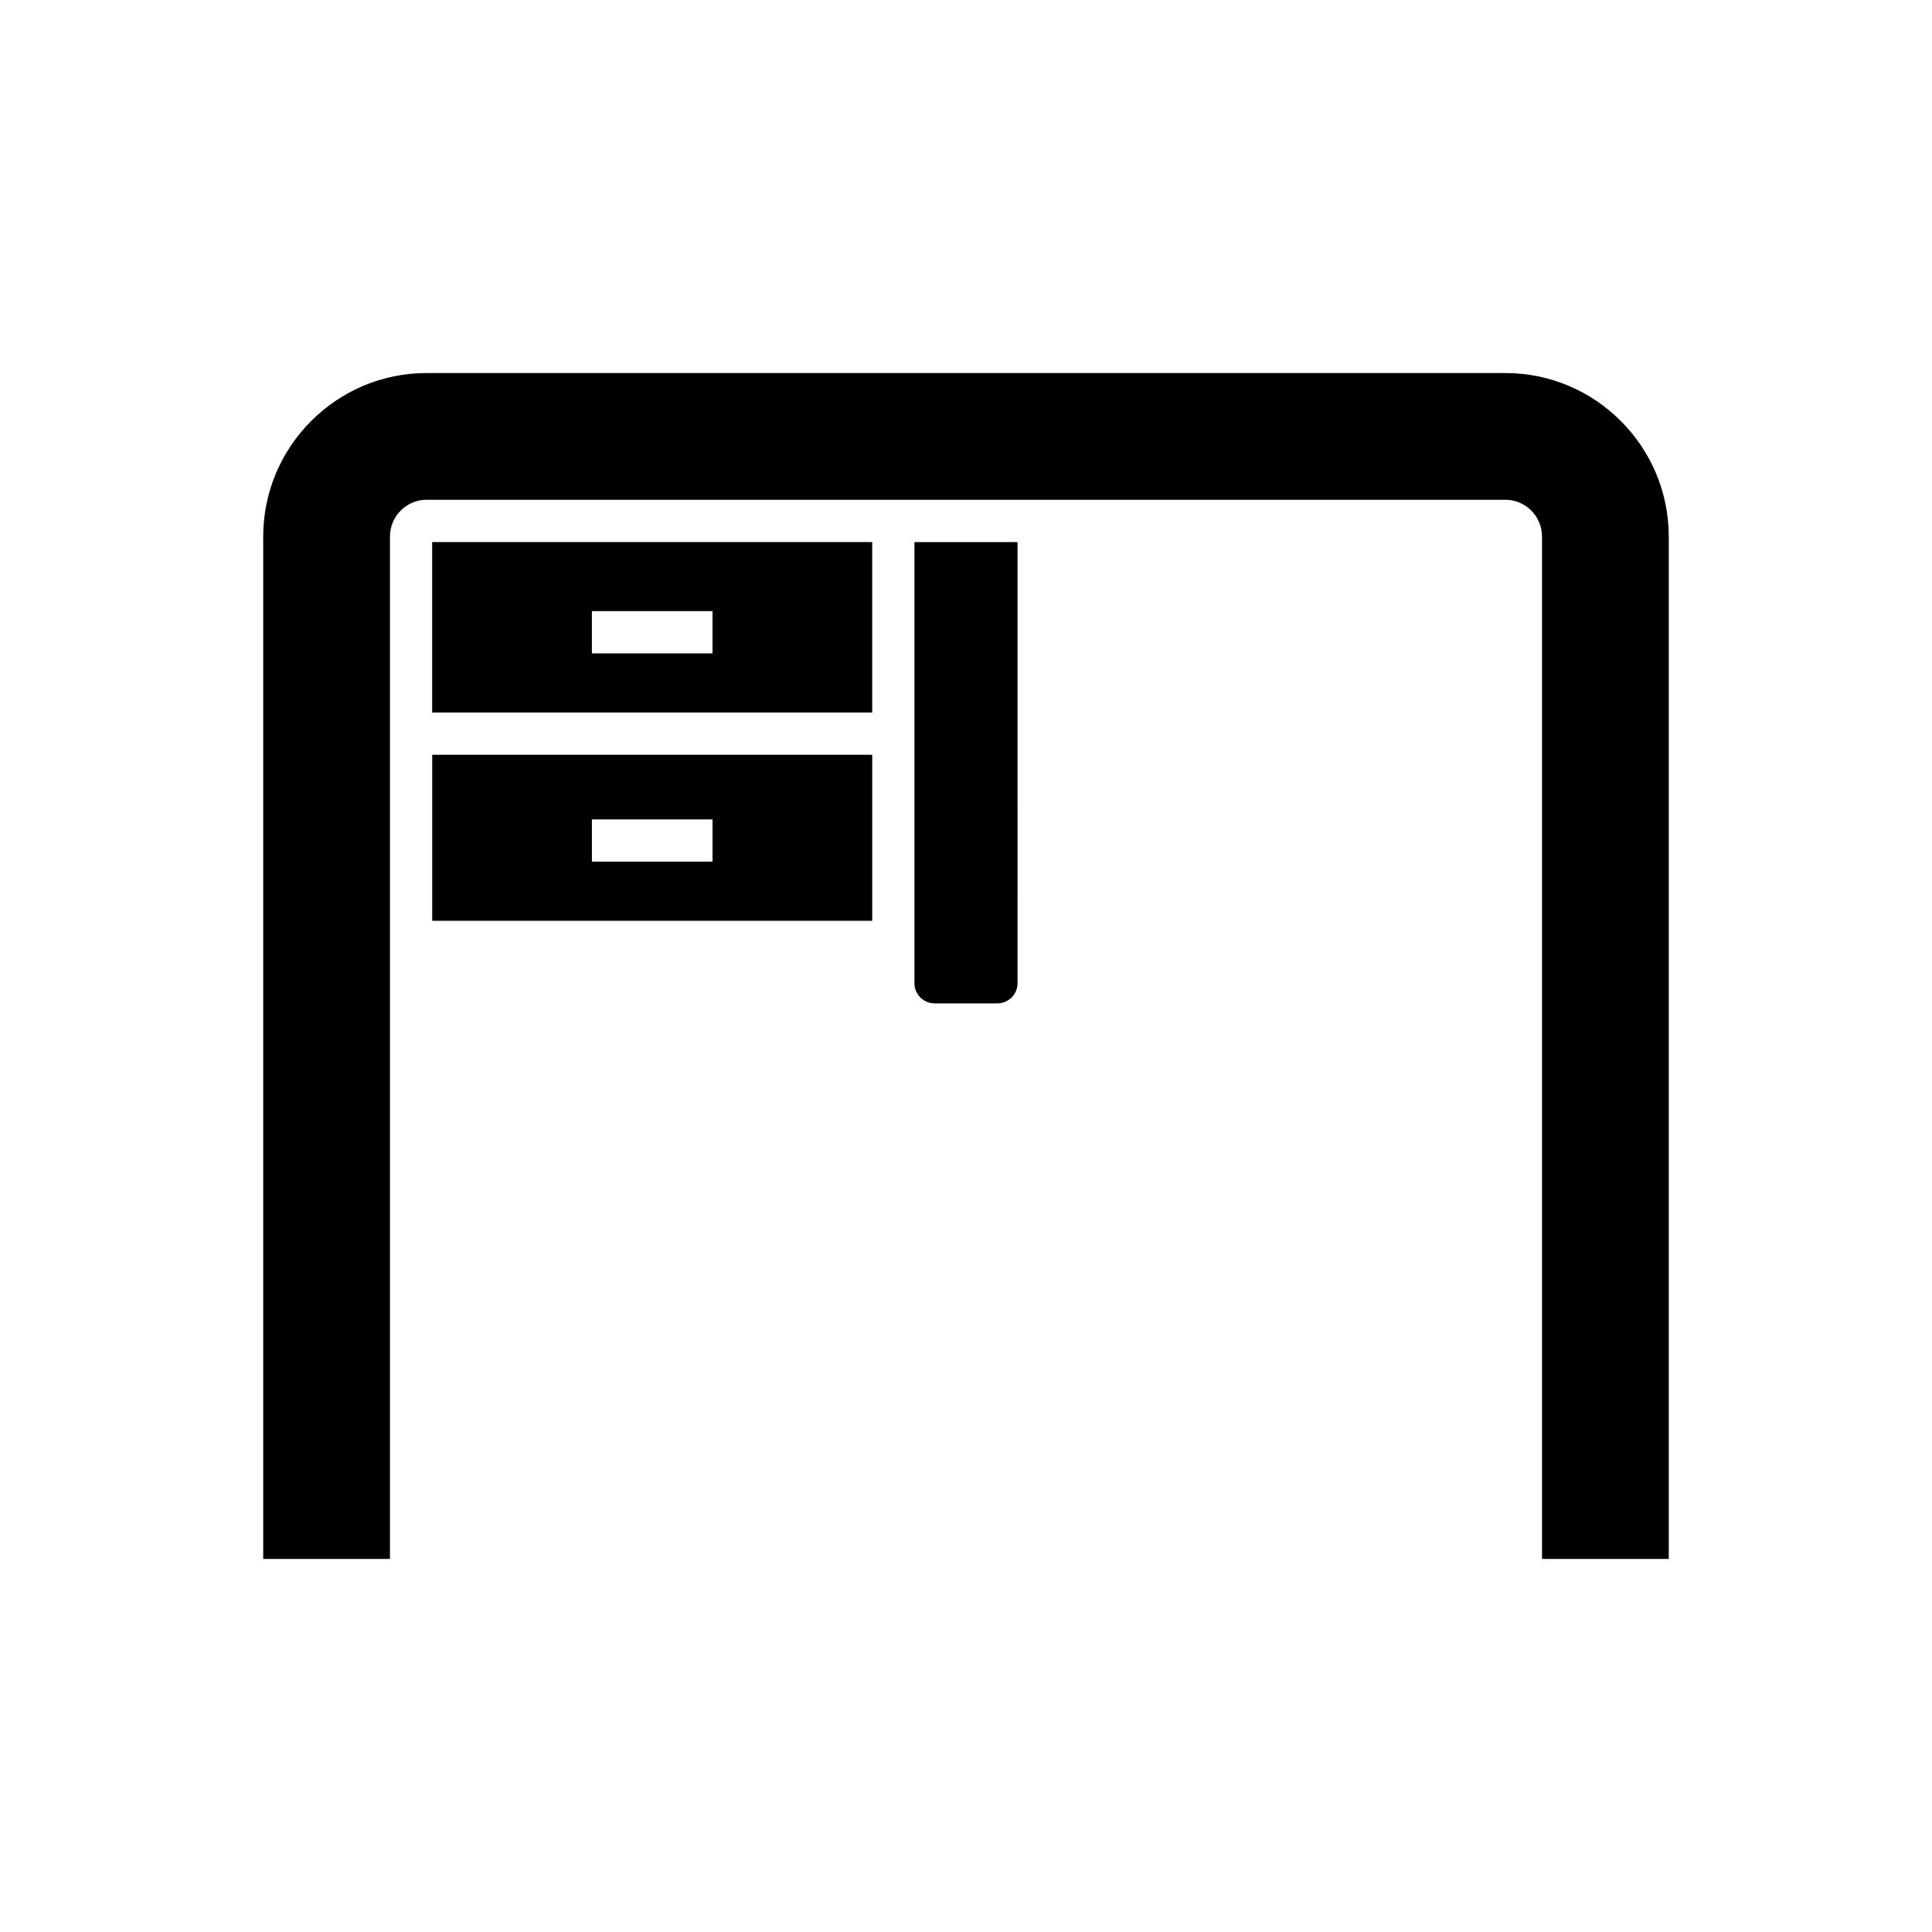
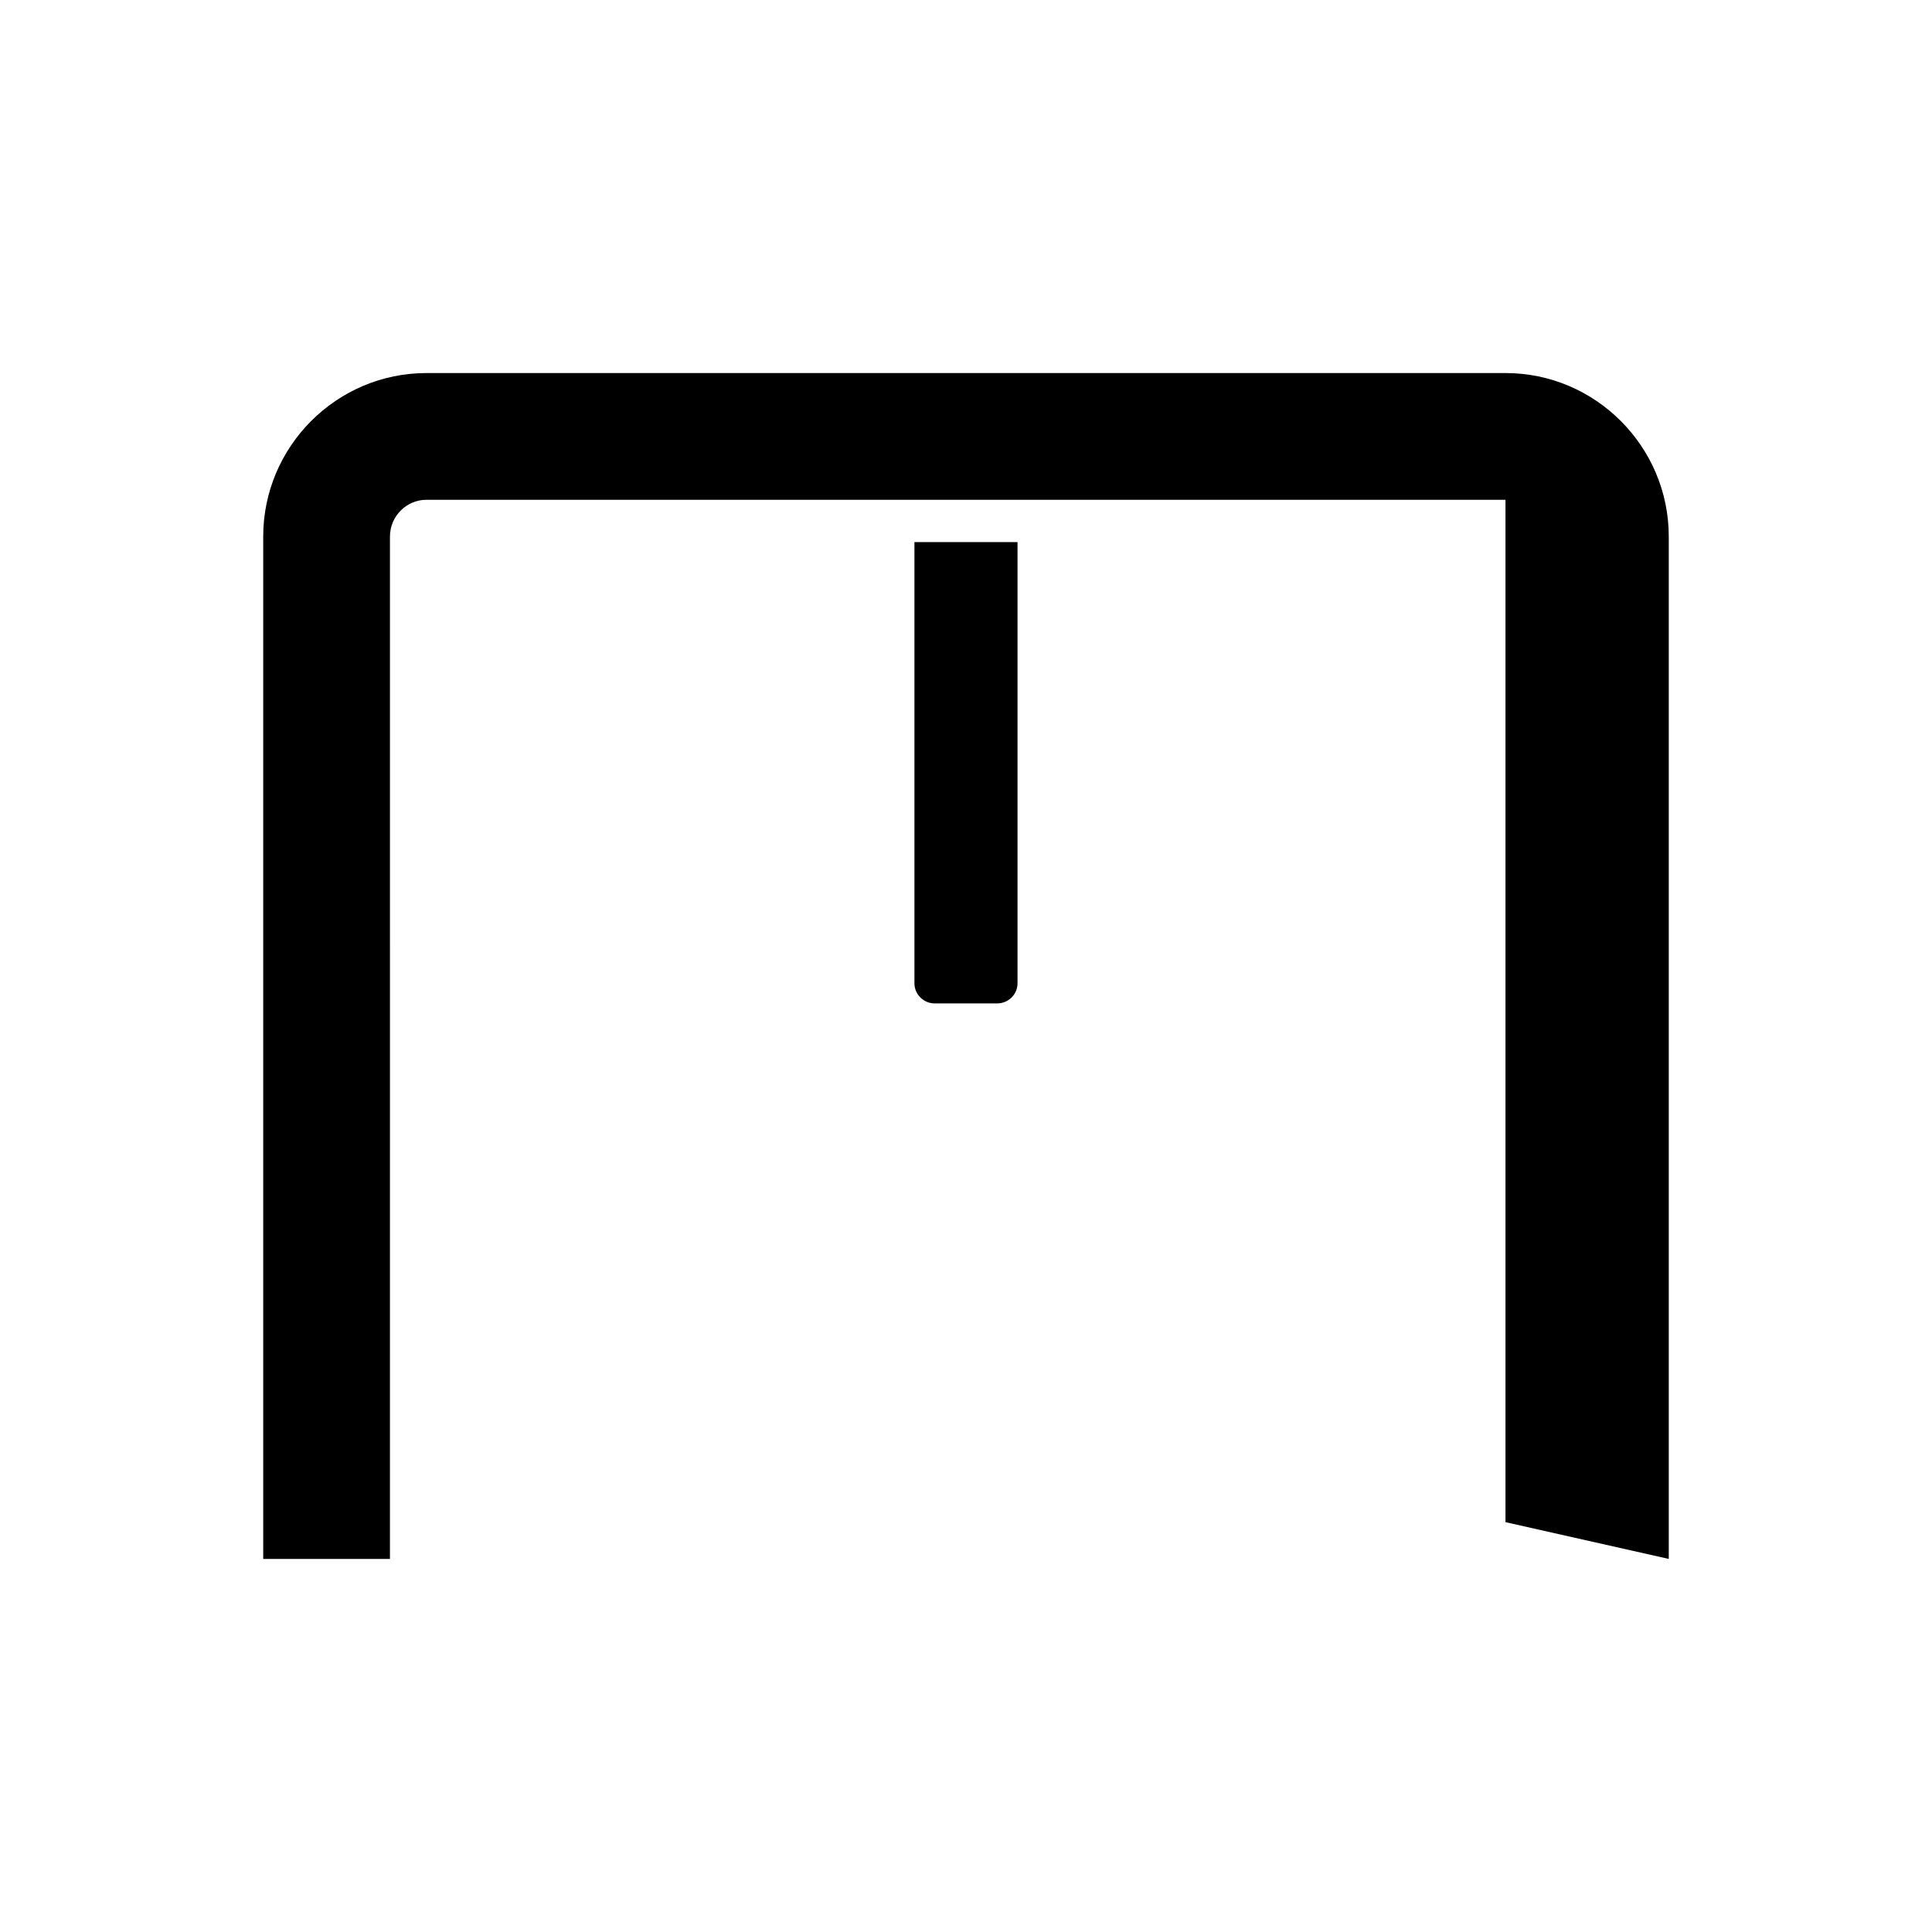
<svg xmlns="http://www.w3.org/2000/svg" fill="#000000" width="800px" height="800px" version="1.1" viewBox="144 144 512 512">
  <g>
-     <path d="m586.24 557.13v-270.94c0-23.848-19.426-43.328-43.273-43.328h-285.94c-23.848 0-43.273 19.48-43.273 43.328v270.94h33.586l0.004-270.94c0-5.375 4.367-9.742 9.684-9.742h285.94c5.316 0 9.684 4.367 9.684 9.742v270.94z" />
+     <path d="m586.24 557.13v-270.94c0-23.848-19.426-43.328-43.273-43.328h-285.94c-23.848 0-43.273 19.48-43.273 43.328v270.94h33.586l0.004-270.94c0-5.375 4.367-9.742 9.684-9.742h285.94v270.94z" />
    <path d="m391.71 409.91h16.57c2.969 0 5.375-2.406 5.375-5.316l-0.004-116.94h-27.316v116.94c0 2.91 2.406 5.316 5.375 5.316z" />
-     <path d="m258.54 388.02h116.61v-44h-116.61zm42.32-26.871h31.965v11.195h-31.965z" />
-     <path d="m375.14 287.65h-116.61v45.176h116.61zm-42.32 29.5h-31.965v-11.195h31.965z" />
  </g>
</svg>